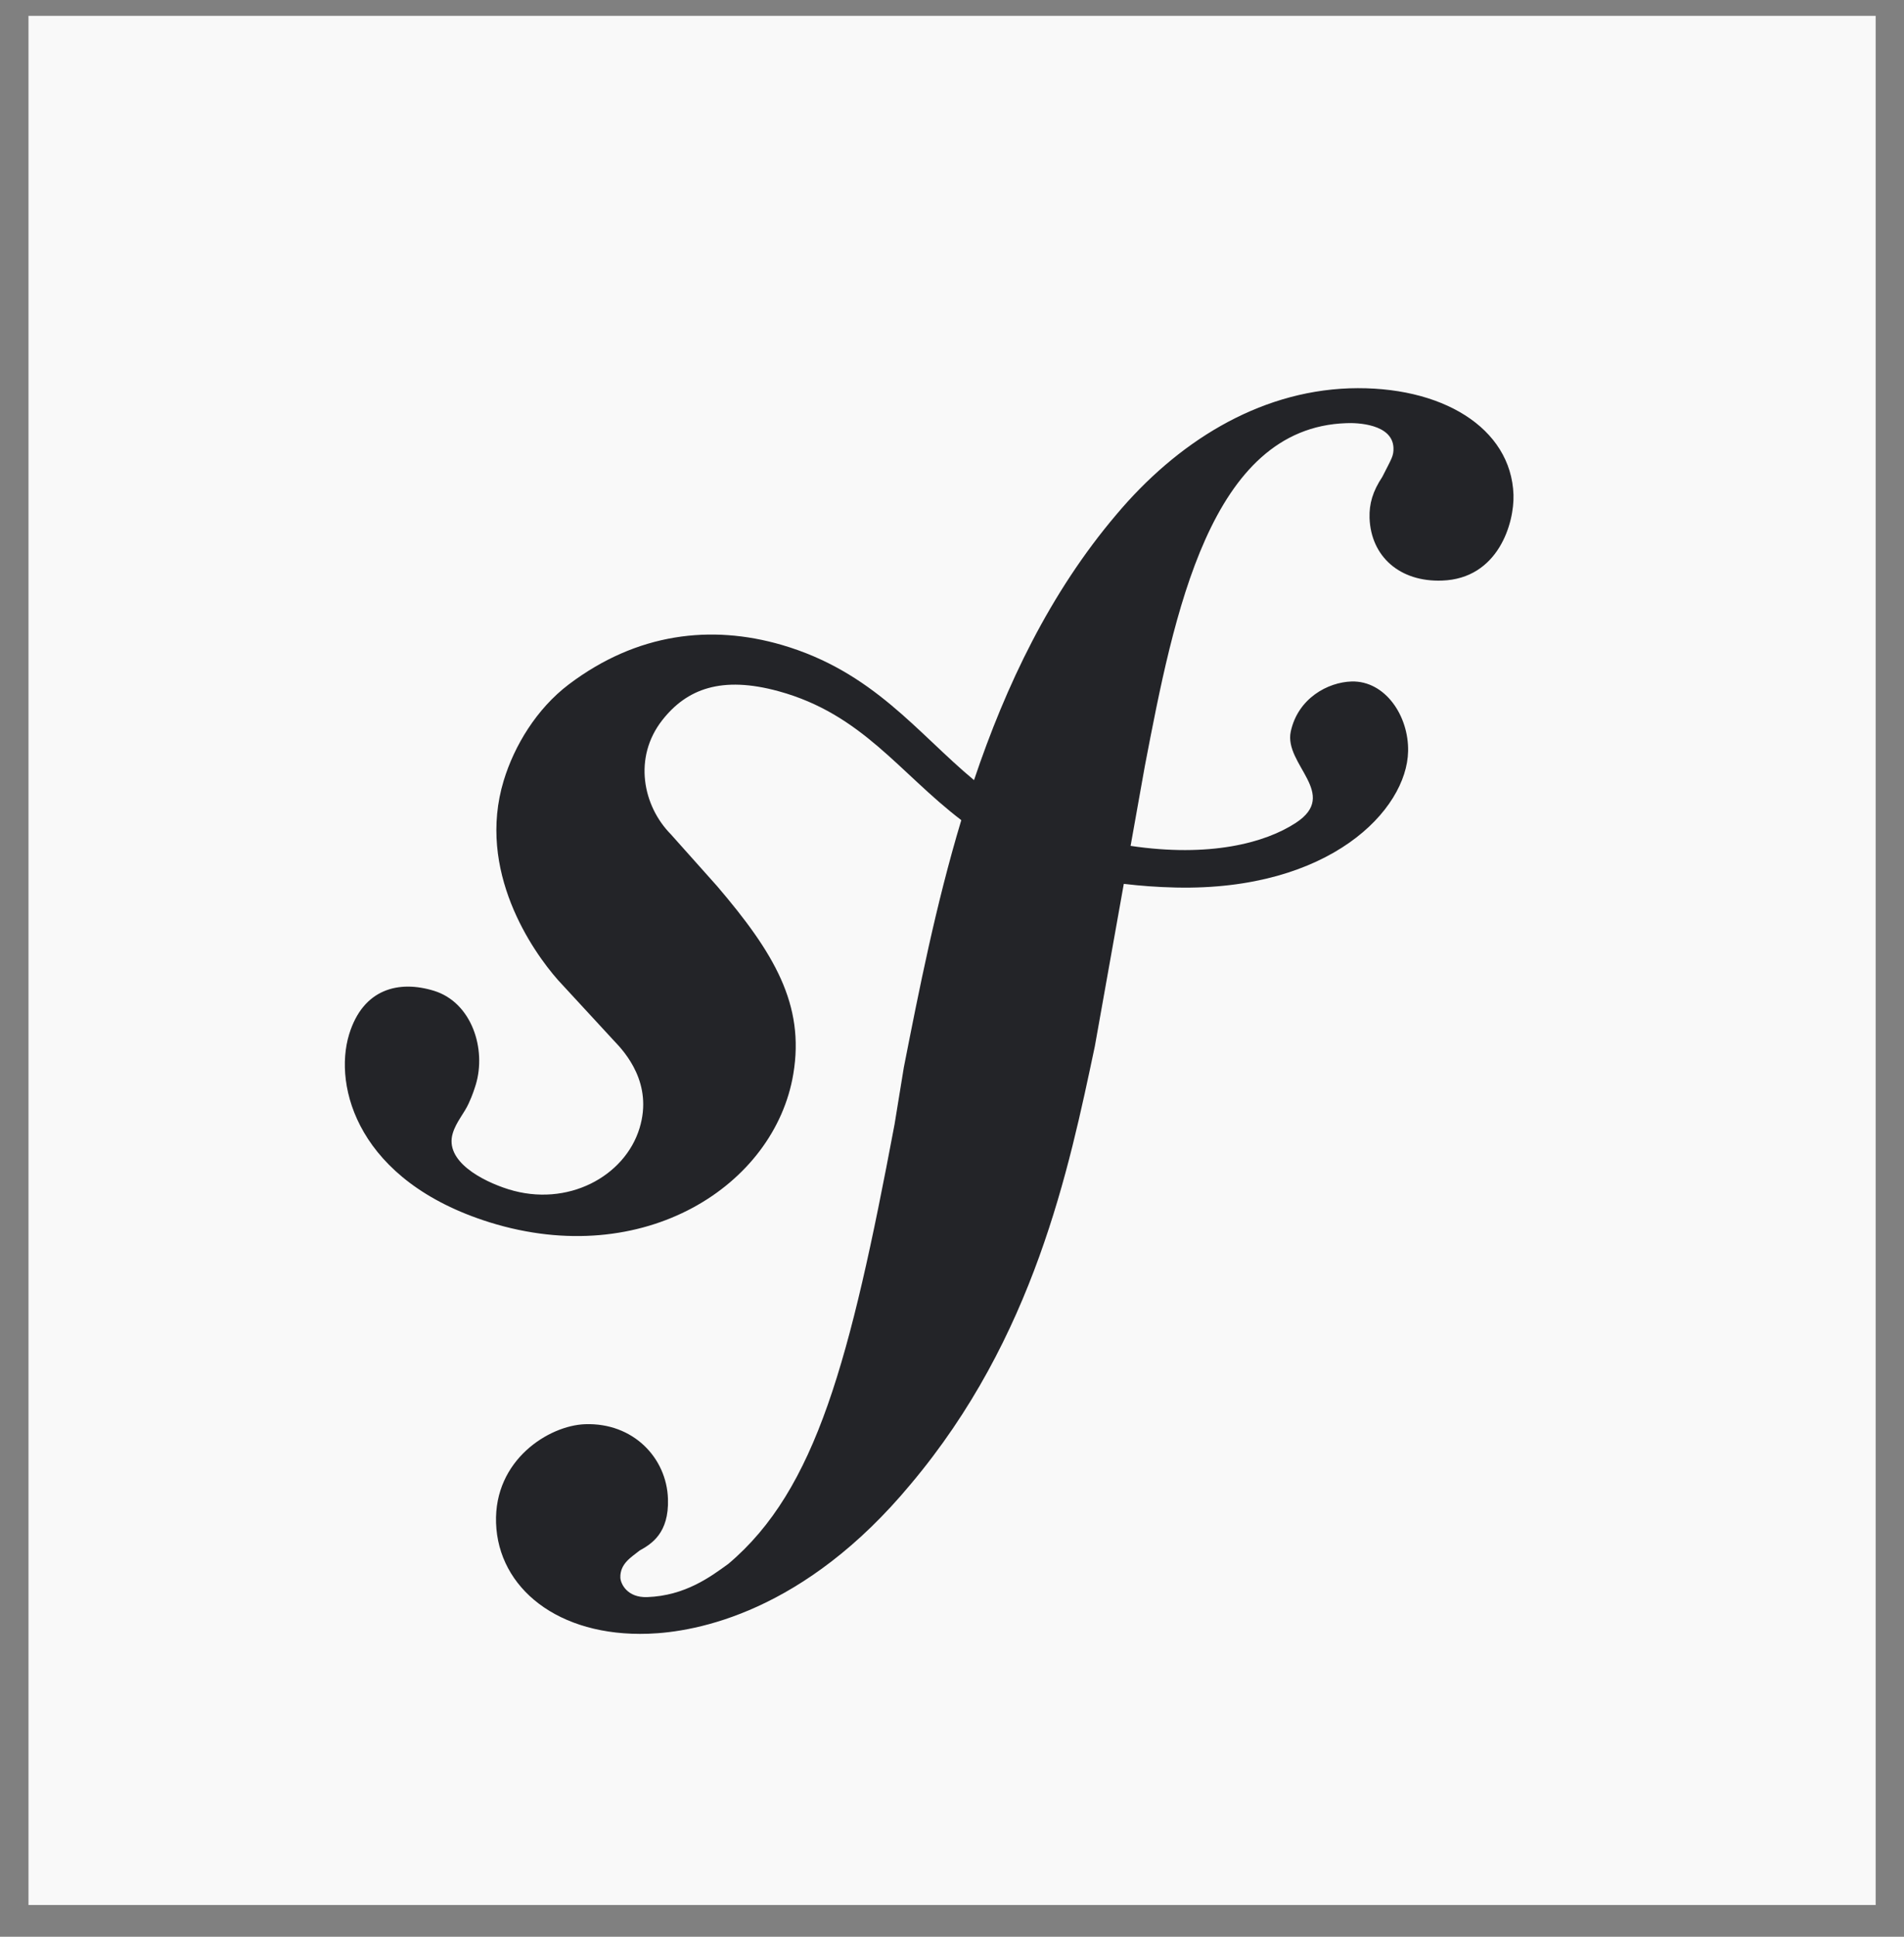
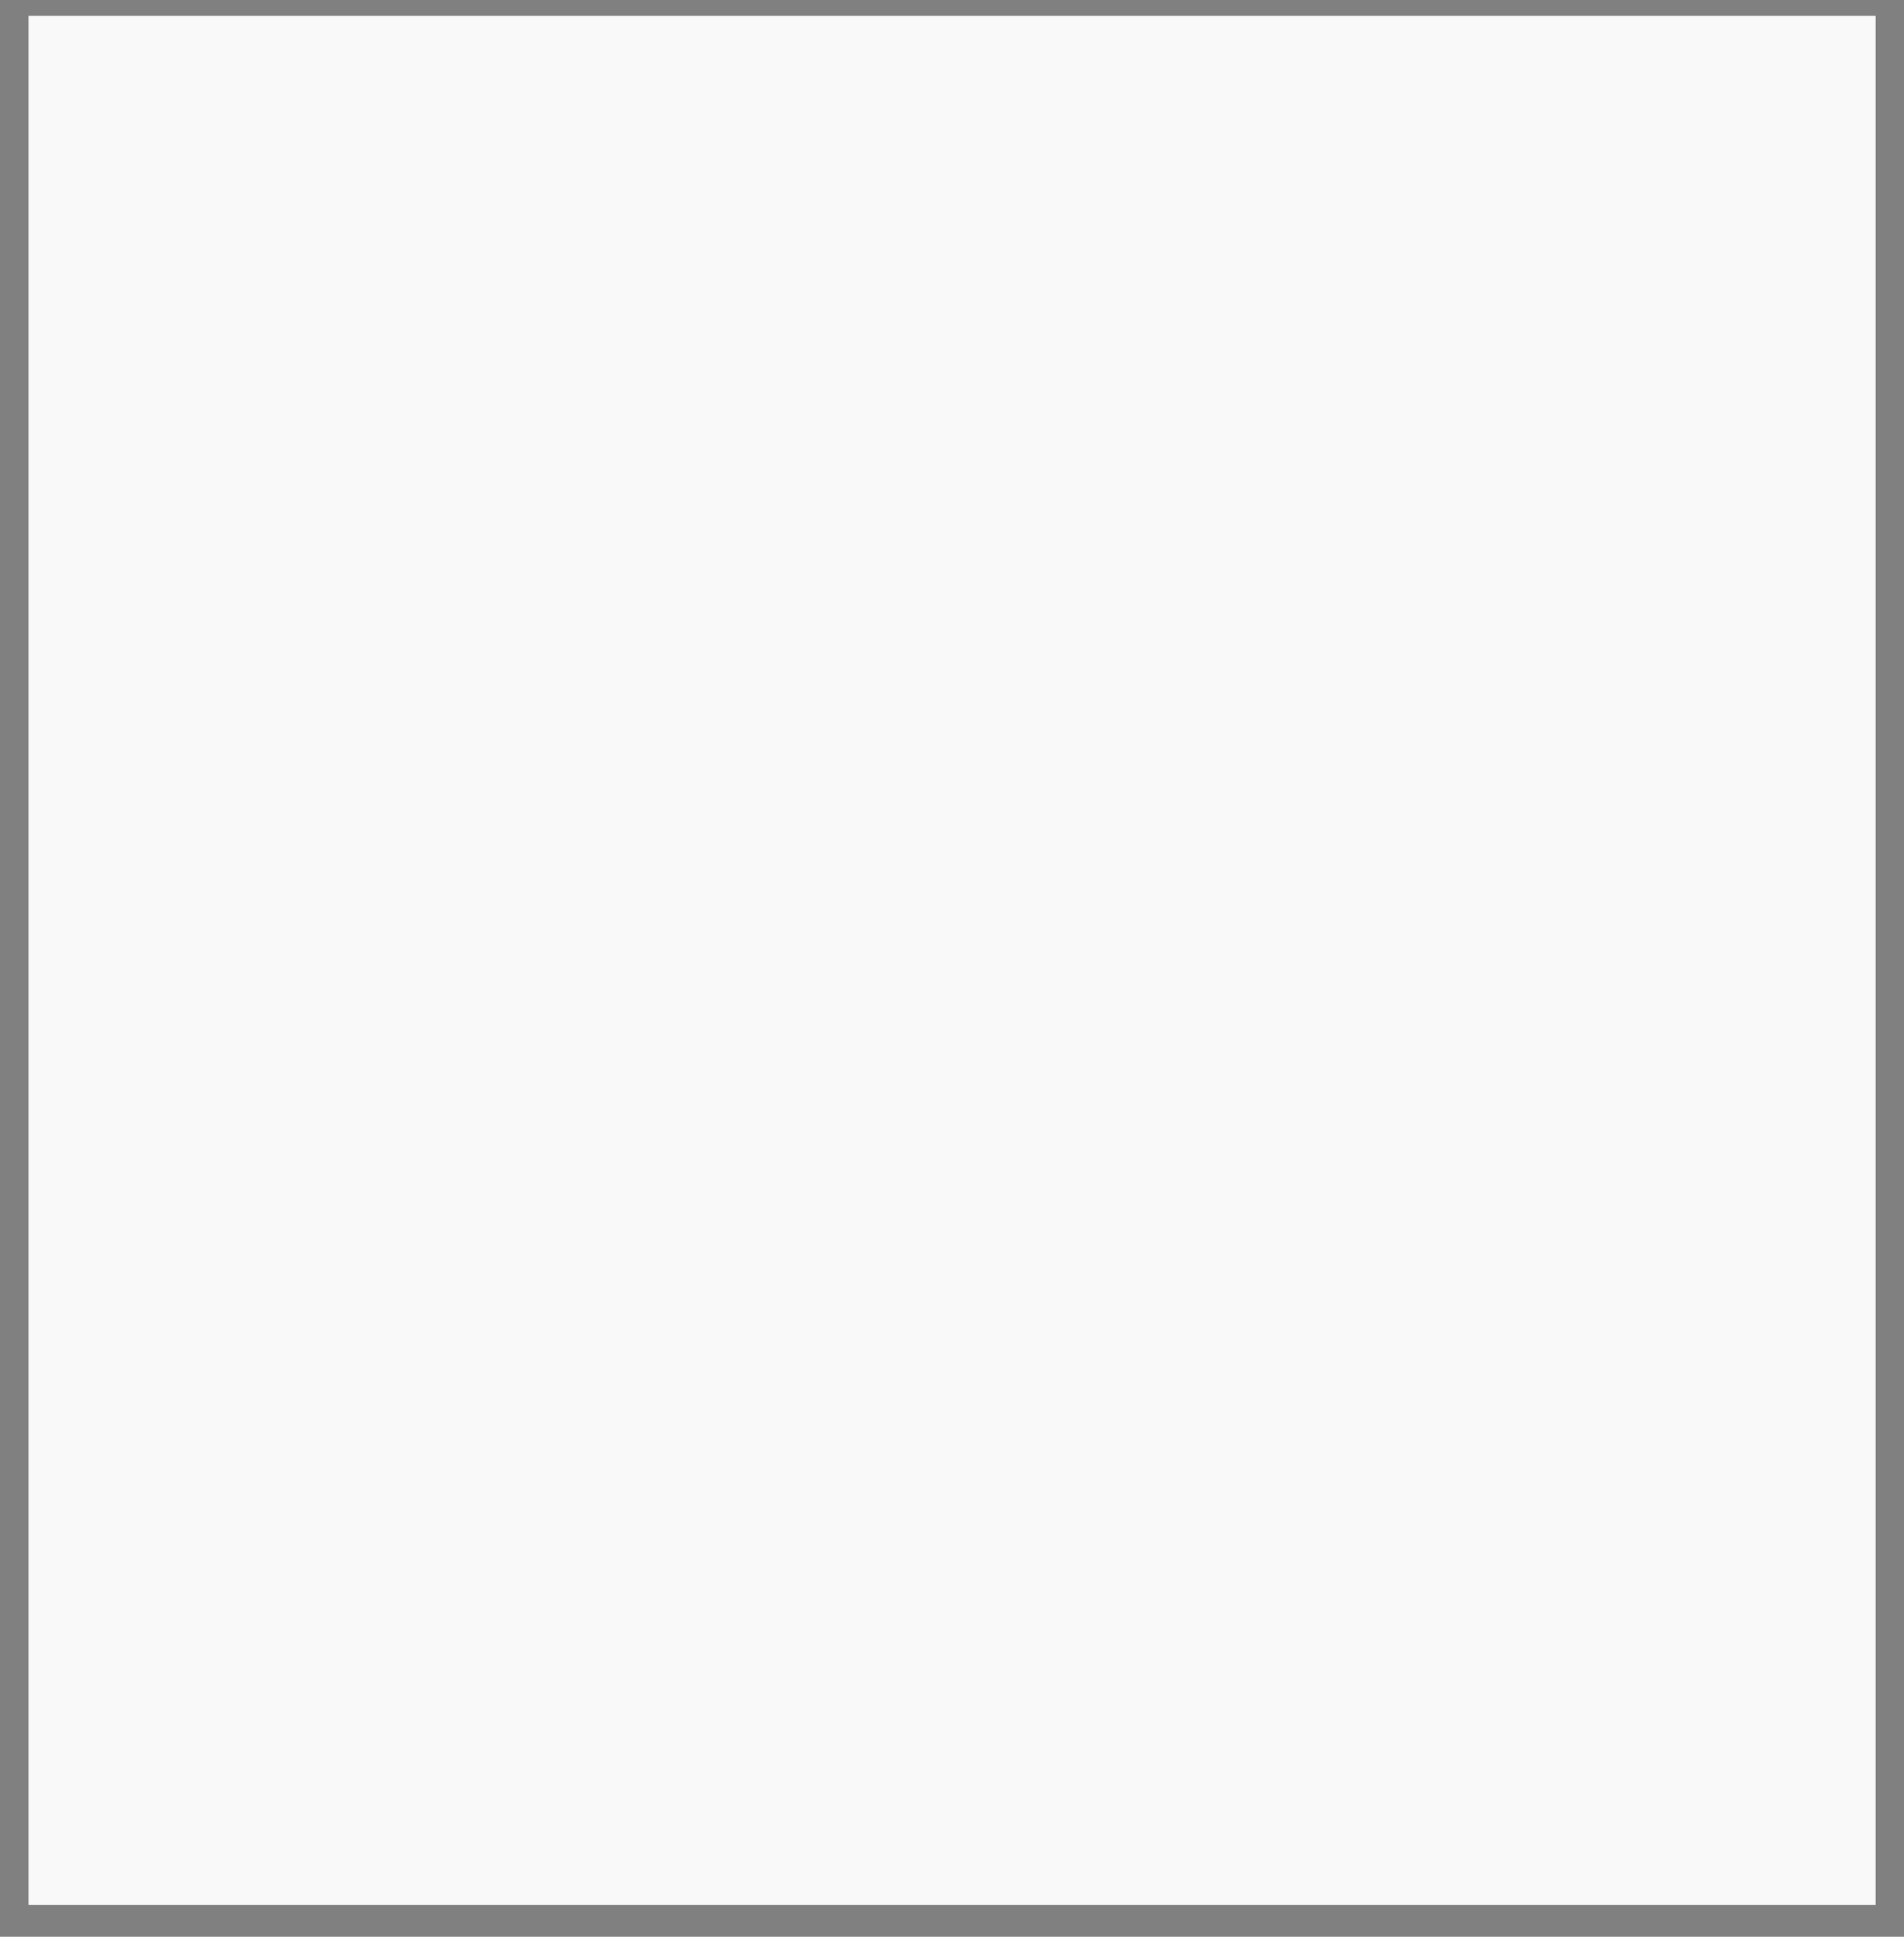
<svg xmlns="http://www.w3.org/2000/svg" width="60" height="61" viewBox="0 0 60 61" fill="none">
  <rect x="0" y="0" width="60" height="61" fill="#808080" stroke="none" />
  <g clip-path="url(#clip0_388_8371)">
    <path d="M60.5 0H0.5V60H60.5V0Z" fill="#F9F9F9" />
-     <path d="M42.518 12.231C39.61 12.335 37.07 13.959 35.182 16.204C33.088 18.667 31.697 21.59 30.694 24.571C28.9 23.081 27.516 21.154 24.638 20.313C22.411 19.665 20.076 19.932 17.927 21.554C16.908 22.324 16.207 23.489 15.874 24.583C15.009 27.428 16.781 29.96 17.586 30.87L19.346 32.777C19.709 33.152 20.581 34.129 20.155 35.529C19.693 37.053 17.882 38.037 16.023 37.458C15.193 37.197 13.999 36.572 14.268 35.692C14.378 35.331 14.633 35.059 14.771 34.75C14.896 34.481 14.955 34.281 14.993 34.163C15.332 33.039 14.868 31.578 13.681 31.208C12.573 30.865 11.441 31.137 11.001 32.581C10.501 34.224 11.277 37.2 15.431 38.499C20.298 40.014 24.415 37.328 24.999 33.828C25.367 31.636 24.388 30.006 22.598 27.91L21.14 26.277C20.255 25.381 19.952 23.857 20.866 22.687C21.638 21.698 22.737 21.277 24.539 21.772C27.167 22.493 28.339 24.341 30.293 25.831C29.486 28.512 28.958 31.203 28.482 33.619L28.189 35.416C26.791 42.84 25.725 46.915 22.953 49.255C22.395 49.659 21.595 50.26 20.393 50.303C19.762 50.323 19.559 49.883 19.549 49.691C19.534 49.243 19.909 49.037 20.156 48.836C20.527 48.63 21.087 48.291 21.049 47.206C21.007 45.918 19.956 44.805 18.439 44.857C17.3 44.896 15.567 45.979 15.632 47.967C15.7 50.017 17.586 51.555 20.432 51.456C21.953 51.405 25.349 50.778 28.696 46.748C32.59 42.127 33.681 36.831 34.501 32.955L35.414 27.838C35.923 27.899 36.466 27.941 37.057 27.954C41.909 28.06 44.335 25.513 44.373 23.662C44.396 22.541 43.647 21.439 42.596 21.464C41.846 21.485 40.901 21.992 40.675 23.043C40.454 24.076 42.219 25.008 40.839 25.914C39.859 26.558 38.102 27.01 35.628 26.642L36.078 24.123C36.995 19.346 38.129 13.47 42.426 13.328C42.739 13.312 43.886 13.343 43.912 14.109C43.919 14.366 43.857 14.432 43.561 15.018C43.258 15.475 43.145 15.865 43.158 16.313C43.201 17.532 44.116 18.334 45.441 18.286C47.212 18.227 47.722 16.48 47.694 15.582C47.62 13.469 45.423 12.136 42.518 12.231Z" fill="#232428" />
  </g>
  <defs>
    <clipPath id="clip0_388_8371">
      <rect width="58.209" height="60" fill="white" transform="translate(0.898 0.5)" />
    </clipPath>
  </defs>
</svg>